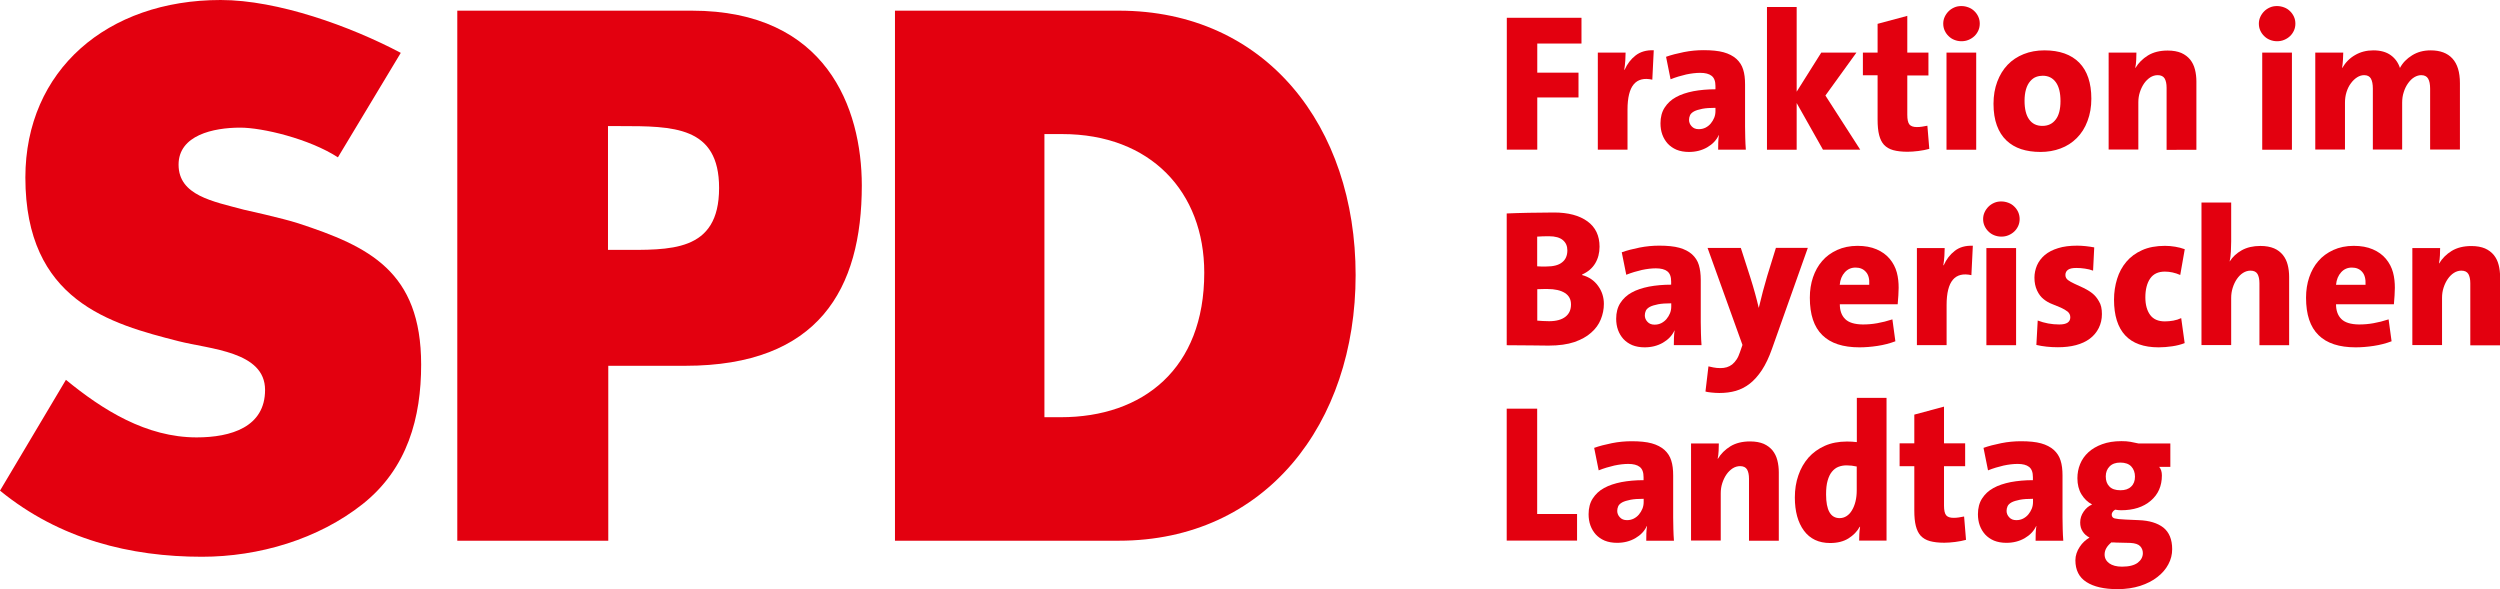
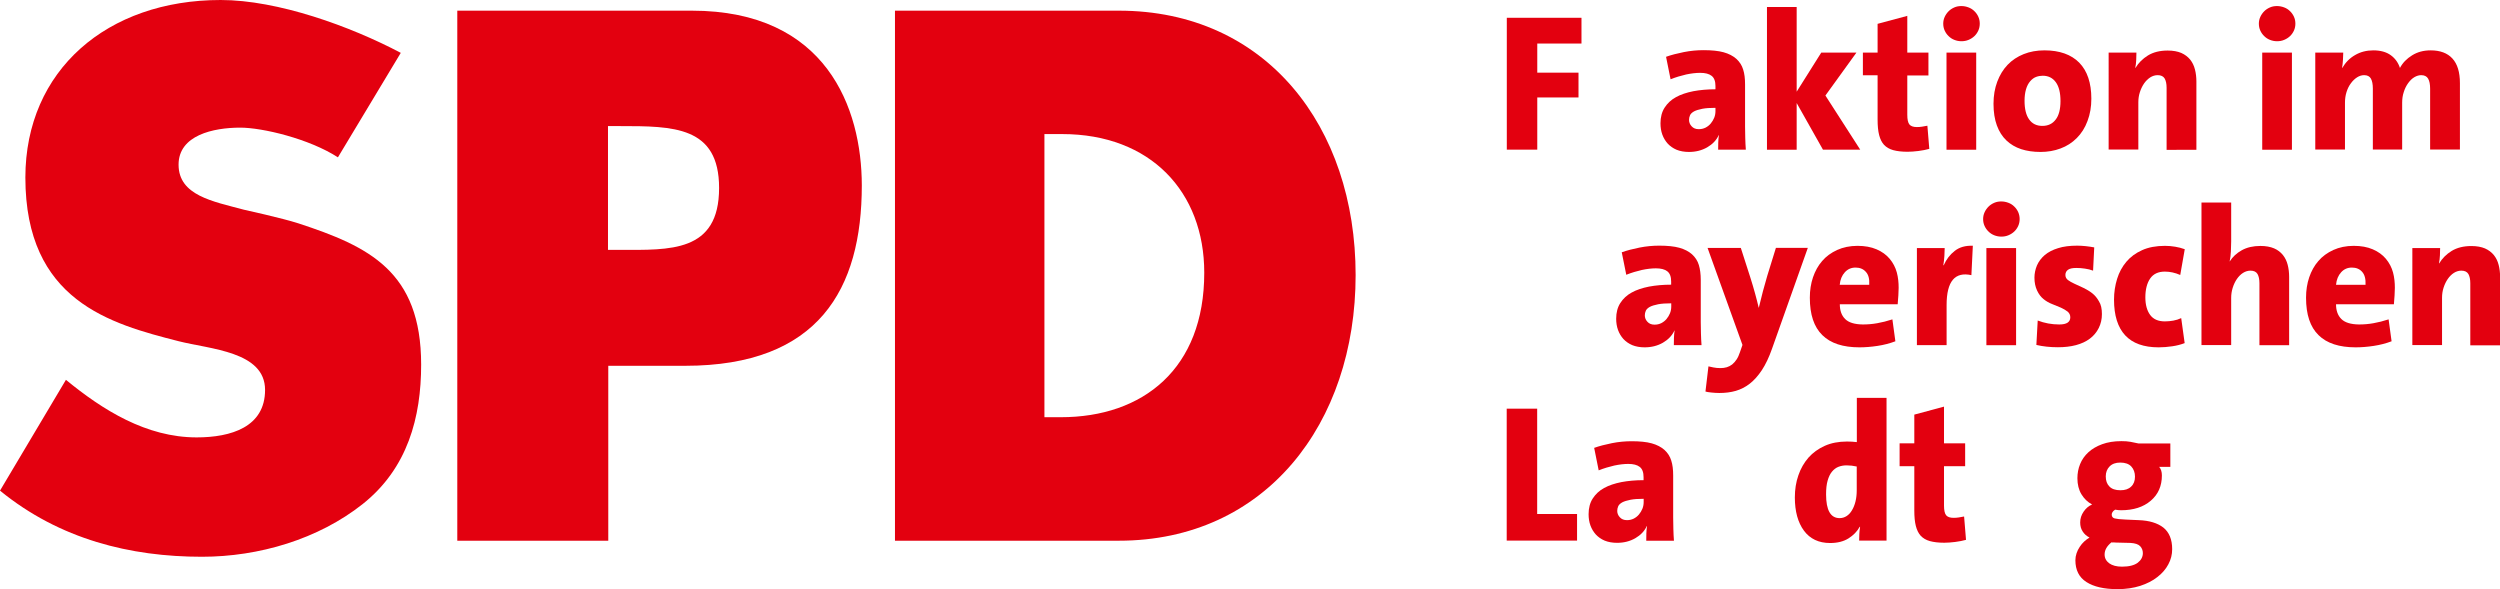
<svg xmlns="http://www.w3.org/2000/svg" version="1.1" id="Ebene_1" x="0px" y="0px" viewBox="0 0 260.12 61.29" style="enable-background:new 0 0 260.12 61.29;" xml:space="preserve">
  <style type="text/css">
	.st0{fill:#E3000F;}
</style>
  <g>
    <path class="st0" d="M37.73,52.45c-4.61,3.65-10.78,5.48-16.72,5.48c-7.42,0-14.79-1.8-21.01-6.88l6.86-11.53   c3.83,3.14,8.36,5.99,13.6,5.99c3.59,0,7.12-1.08,7.12-4.94c0-4.01-5.71-4.23-9-5.07c-7.1-1.81-15.94-4.2-15.94-17.04   C2.65,7.3,11.16,0,22.96,0c5.94,0,13.5,2.73,18.74,5.5l-6.54,10.87c-3-1.94-7.86-3.09-10.16-3.09c-2.81,0-6.42,0.79-6.42,3.85   c0,3.21,3.56,3.82,6.8,4.69c0,0,3.97,0.87,5.67,1.42c7.31,2.4,12.77,4.97,12.77,14.7C43.82,43.41,42.42,48.73,37.73,52.45" />
    <path class="st0" d="M71.98,1.11h-24.4v55.15h15.71V38.06h8c13.89,0,18.38-7.98,18.38-18.77C89.66,11.26,86,1.11,71.98,1.11z    M64.48,26h-1.22V13.12h1.22c5.57,0,10.34,0,10.34,6.44C74.82,26.3,69.68,26,64.48,26z" />
    <path class="st0" d="M116.41,1.11H93.12v55.15h23.29c15.25,0,24.64-12.18,24.64-27.64S131.73,1.11,116.41,1.11z M110.38,43.41   h-1.71V13.95h1.85c9.19,0,14.78,6.01,14.78,14.42C125.31,38.38,118.92,43.41,110.38,43.41z" />
  </g>
  <g>
    <path class="st0" d="M159.95,4.53v3.03h4.29v2.58h-4.29v5.43h-3.17V1.85h7.77v2.68H159.95z" />
-     <path class="st0" d="M171.92,8.29c-0.85-0.19-1.5-0.03-1.93,0.48c-0.43,0.51-0.65,1.39-0.65,2.63v4.17h-3.09V5.47h2.89   c0,0.22-0.01,0.49-0.03,0.82c-0.02,0.33-0.06,0.65-0.11,0.97h0.04c0.27-0.61,0.65-1.11,1.14-1.49s1.12-0.57,1.89-0.54L171.92,8.29z   " />
    <path class="st0" d="M178.77,15.58c0-0.24,0-0.49,0.01-0.75s0.03-0.52,0.07-0.77h-0.02c-0.24,0.53-0.65,0.95-1.2,1.27   c-0.56,0.32-1.19,0.48-1.9,0.48c-0.49,0-0.92-0.08-1.29-0.23c-0.37-0.16-0.67-0.37-0.92-0.64c-0.24-0.27-0.43-0.58-0.56-0.94   c-0.13-0.36-0.19-0.75-0.19-1.17c0-0.63,0.14-1.18,0.43-1.63c0.29-0.45,0.68-0.82,1.18-1.09c0.5-0.28,1.11-0.48,1.81-0.62   c0.7-0.13,1.47-0.2,2.3-0.2V8.96c0-0.51-0.13-0.86-0.4-1.07c-0.27-0.21-0.66-0.31-1.19-0.31c-0.45,0-0.94,0.06-1.46,0.17   c-0.52,0.12-1.07,0.28-1.62,0.5l-0.47-2.34c0.53-0.19,1.15-0.35,1.85-0.49c0.71-0.14,1.39-0.2,2.05-0.2c0.85,0,1.55,0.07,2.09,0.22   c0.54,0.15,0.98,0.38,1.32,0.68c0.34,0.31,0.58,0.68,0.71,1.11c0.14,0.43,0.2,0.95,0.2,1.55v4.39c0,0.37,0.01,0.76,0.02,1.18   c0.01,0.42,0.03,0.83,0.06,1.22H178.77z M178.48,11.22c-0.55,0-1,0.03-1.36,0.1c-0.36,0.07-0.65,0.16-0.86,0.27   c-0.21,0.12-0.35,0.25-0.42,0.41c-0.07,0.16-0.1,0.32-0.1,0.48c0,0.24,0.09,0.47,0.27,0.66c0.18,0.2,0.42,0.3,0.74,0.3   c0.26,0,0.49-0.05,0.71-0.16c0.21-0.11,0.39-0.25,0.54-0.43c0.15-0.18,0.27-0.38,0.36-0.6c0.09-0.22,0.13-0.46,0.13-0.7V11.22z" />
    <path class="st0" d="M189.68,15.58l-2.74-4.86v4.86h-3.09V0.73h3.09v8.81l2.56-4.07h3.66l-3.23,4.47l3.62,5.63H189.68z" />
    <path class="st0" d="M200.74,15.49c-0.34,0.09-0.71,0.17-1.13,0.22c-0.41,0.05-0.79,0.08-1.13,0.08c-0.6,0-1.1-0.06-1.5-0.17   s-0.71-0.3-0.95-0.55c-0.23-0.25-0.4-0.59-0.51-1.02c-0.11-0.43-0.16-0.97-0.16-1.62v-4.6h-1.53V5.47h1.53V2.48l3.09-0.83v3.82h2.2   v2.38h-2.2v4.09c0,0.49,0.07,0.82,0.22,1.01c0.15,0.18,0.41,0.27,0.77,0.27c0.18,0,0.36-0.01,0.54-0.04   c0.18-0.03,0.37-0.06,0.56-0.1L200.74,15.49z" />
    <path class="st0" d="M205.99,2.46c0,0.26-0.05,0.5-0.15,0.72c-0.1,0.22-0.24,0.42-0.41,0.58c-0.17,0.16-0.37,0.29-0.61,0.39   c-0.24,0.1-0.48,0.14-0.74,0.14c-0.26,0-0.5-0.05-0.73-0.14c-0.23-0.09-0.43-0.22-0.6-0.39c-0.17-0.16-0.31-0.36-0.41-0.58   c-0.1-0.22-0.15-0.46-0.15-0.72c0-0.24,0.05-0.48,0.15-0.7c0.1-0.22,0.24-0.42,0.41-0.59s0.37-0.3,0.6-0.4   c0.23-0.1,0.47-0.14,0.73-0.14c0.26,0,0.5,0.05,0.74,0.14c0.24,0.09,0.44,0.22,0.61,0.39c0.17,0.16,0.31,0.36,0.41,0.58   C205.94,1.96,205.99,2.2,205.99,2.46z M202.53,15.58V5.47h3.09v10.11H202.53z" />
    <path class="st0" d="M217.6,10.27c0,0.84-0.13,1.61-0.4,2.32c-0.26,0.71-0.64,1.3-1.12,1.78c-0.48,0.48-1.04,0.84-1.69,1.08   c-0.64,0.24-1.34,0.36-2.08,0.36c-0.75,0-1.42-0.1-2.01-0.29c-0.6-0.2-1.11-0.5-1.54-0.91c-0.43-0.41-0.76-0.93-0.99-1.56   c-0.23-0.63-0.35-1.38-0.35-2.25c0-0.84,0.13-1.61,0.39-2.3c0.26-0.69,0.62-1.28,1.08-1.76c0.46-0.48,1.02-0.85,1.67-1.11   c0.65-0.26,1.37-0.39,2.16-0.39c1.57,0,2.78,0.43,3.62,1.28C217.18,7.38,217.6,8.63,217.6,10.27z M214.39,10.52   c0-0.86-0.16-1.52-0.49-1.97c-0.33-0.45-0.78-0.67-1.36-0.67c-0.23,0-0.46,0.04-0.68,0.12c-0.22,0.08-0.43,0.23-0.62,0.45   c-0.19,0.22-0.34,0.5-0.44,0.85s-0.15,0.75-0.15,1.19c0,0.85,0.16,1.5,0.48,1.94c0.32,0.45,0.78,0.67,1.37,0.67   c0.6,0,1.06-0.22,1.39-0.66C214.22,12.02,214.39,11.37,214.39,10.52z" />
    <path class="st0" d="M225.43,15.58V9.13c0-0.41-0.07-0.73-0.2-0.96c-0.14-0.23-0.38-0.35-0.73-0.35c-0.27,0-0.53,0.08-0.77,0.23   c-0.24,0.16-0.46,0.37-0.64,0.63c-0.18,0.26-0.33,0.57-0.44,0.91c-0.11,0.34-0.16,0.69-0.16,1.06v4.91h-3.09V5.47h2.89   c0,0.19-0.01,0.44-0.02,0.75c-0.01,0.31-0.05,0.59-0.1,0.83l0.02,0.02c0.31-0.52,0.75-0.96,1.3-1.3c0.56-0.34,1.24-0.51,2.05-0.51   c0.57,0,1.04,0.09,1.42,0.25c0.38,0.17,0.68,0.4,0.92,0.69c0.23,0.29,0.4,0.63,0.5,1.03c0.1,0.39,0.15,0.81,0.15,1.24v7.12H225.43z   " />
    <path class="st0" d="M238.83,2.46c0,0.26-0.05,0.5-0.15,0.72c-0.1,0.22-0.24,0.42-0.41,0.58c-0.17,0.16-0.37,0.29-0.61,0.39   c-0.24,0.1-0.48,0.14-0.74,0.14c-0.26,0-0.5-0.05-0.73-0.14c-0.23-0.09-0.43-0.22-0.6-0.39c-0.17-0.16-0.31-0.36-0.41-0.58   c-0.1-0.22-0.15-0.46-0.15-0.72c0-0.24,0.05-0.48,0.15-0.7c0.1-0.22,0.24-0.42,0.41-0.59s0.37-0.3,0.6-0.4   c0.23-0.1,0.47-0.14,0.73-0.14c0.26,0,0.5,0.05,0.74,0.14c0.24,0.09,0.44,0.22,0.61,0.39c0.17,0.16,0.31,0.36,0.41,0.58   C238.78,1.96,238.83,2.2,238.83,2.46z M235.38,15.58V5.47h3.09v10.11H235.38z" />
    <path class="st0" d="M252.85,15.58V9.23c0-0.46-0.07-0.81-0.21-1.05c-0.14-0.24-0.38-0.36-0.72-0.36c-0.23,0-0.47,0.07-0.71,0.21   c-0.24,0.14-0.45,0.35-0.64,0.61c-0.19,0.26-0.35,0.57-0.46,0.93c-0.12,0.35-0.17,0.73-0.17,1.12v4.87h-3.05V9.21   c0-0.45-0.07-0.79-0.2-1.03c-0.14-0.24-0.37-0.36-0.71-0.36c-0.24,0-0.48,0.07-0.72,0.22c-0.24,0.15-0.46,0.36-0.65,0.62   c-0.2,0.26-0.35,0.57-0.46,0.92c-0.11,0.35-0.16,0.72-0.16,1.11v4.87h-3.09V5.47h2.91c0,0.2-0.01,0.46-0.03,0.76   c-0.02,0.31-0.05,0.59-0.09,0.84h0.02c0.33-0.57,0.77-1.02,1.33-1.34c0.56-0.33,1.2-0.49,1.9-0.49c0.75,0,1.35,0.17,1.81,0.5   c0.46,0.33,0.78,0.78,0.96,1.33c0.28-0.53,0.71-0.97,1.26-1.31c0.56-0.35,1.2-0.52,1.93-0.52c0.99,0,1.75,0.28,2.27,0.85   c0.52,0.57,0.78,1.42,0.78,2.56v6.91H252.85z" />
-     <path class="st0" d="M166.88,31.62c0,0.56-0.11,1.09-0.32,1.61c-0.21,0.52-0.54,0.98-1,1.38c-0.45,0.41-1.04,0.73-1.75,0.98   c-0.71,0.24-1.61,0.37-2.69,0.37c-0.41,0-0.98-0.01-1.73-0.02c-0.75-0.01-1.62-0.02-2.62-0.02V22.21c0.64-0.03,1.4-0.05,2.3-0.07   c0.89-0.02,1.77-0.03,2.62-0.03c1.48,0,2.64,0.31,3.48,0.92c0.84,0.61,1.26,1.49,1.26,2.64c0,0.65-0.15,1.23-0.45,1.73   c-0.3,0.5-0.75,0.89-1.36,1.16v0.06c0.71,0.19,1.26,0.57,1.66,1.13C166.68,30.3,166.88,30.93,166.88,31.62z M163.08,26.05   c0-0.45-0.15-0.8-0.47-1.07c-0.31-0.26-0.79-0.4-1.45-0.4c-0.24,0-0.46,0-0.65,0.01c-0.19,0.01-0.38,0.02-0.57,0.03v3.09   c0.13,0.01,0.28,0.02,0.42,0.02h0.51c0.75,0,1.31-0.14,1.67-0.44C162.9,27.01,163.08,26.59,163.08,26.05z M163.46,31.68   c0-0.53-0.21-0.93-0.64-1.2c-0.43-0.27-1.03-0.41-1.82-0.41h-0.3c-0.16,0-0.41,0.01-0.75,0.02v3.27c0.18,0.01,0.37,0.03,0.58,0.04   c0.21,0.01,0.43,0.02,0.66,0.02c0.74,0,1.31-0.16,1.7-0.47C163.27,32.65,163.46,32.23,163.46,31.68z" />
    <path class="st0" d="M174.16,35.91c0-0.24,0-0.49,0.01-0.75c0.01-0.26,0.03-0.52,0.07-0.77h-0.02c-0.24,0.53-0.65,0.95-1.2,1.27   c-0.56,0.32-1.19,0.48-1.9,0.48c-0.49,0-0.92-0.08-1.29-0.23c-0.37-0.16-0.67-0.37-0.92-0.64c-0.24-0.27-0.43-0.58-0.56-0.94   c-0.13-0.36-0.19-0.75-0.19-1.17c0-0.63,0.14-1.18,0.43-1.63c0.29-0.45,0.68-0.82,1.18-1.09c0.5-0.28,1.11-0.48,1.81-0.62   c0.7-0.13,1.47-0.2,2.3-0.2V29.3c0-0.51-0.13-0.86-0.4-1.07s-0.66-0.31-1.19-0.31c-0.45,0-0.94,0.06-1.46,0.17   c-0.52,0.12-1.07,0.28-1.62,0.5l-0.47-2.34c0.53-0.19,1.15-0.35,1.85-0.49c0.71-0.14,1.39-0.2,2.05-0.2c0.85,0,1.55,0.07,2.09,0.22   c0.54,0.15,0.98,0.38,1.32,0.68c0.34,0.31,0.58,0.68,0.71,1.11s0.2,0.95,0.2,1.55v4.39c0,0.37,0.01,0.76,0.02,1.18   c0.01,0.42,0.03,0.83,0.06,1.22H174.16z M173.88,31.56c-0.55,0-1,0.03-1.36,0.1c-0.36,0.07-0.65,0.16-0.86,0.27   c-0.21,0.12-0.35,0.25-0.42,0.41c-0.07,0.16-0.1,0.32-0.1,0.48c0,0.24,0.09,0.47,0.27,0.66c0.18,0.2,0.42,0.3,0.74,0.3   c0.26,0,0.49-0.05,0.71-0.16c0.21-0.11,0.39-0.25,0.54-0.43c0.15-0.18,0.27-0.38,0.36-0.6c0.09-0.22,0.13-0.46,0.13-0.7V31.56z" />
    <path class="st0" d="M184.37,36.3c-0.31,0.88-0.66,1.62-1.05,2.21c-0.39,0.59-0.81,1.06-1.26,1.41c-0.45,0.35-0.94,0.6-1.46,0.75   c-0.52,0.15-1.09,0.22-1.71,0.22c-0.29,0-0.57-0.02-0.84-0.05c-0.28-0.03-0.48-0.06-0.6-0.1l0.31-2.62   c0.11,0.03,0.28,0.06,0.51,0.11c0.23,0.05,0.48,0.07,0.75,0.07c0.23,0,0.45-0.03,0.65-0.09c0.2-0.06,0.39-0.16,0.56-0.29   c0.17-0.14,0.32-0.31,0.46-0.52c0.14-0.21,0.25-0.46,0.35-0.76l0.26-0.75l-3.63-10.09h3.46l1,3.11c0.18,0.57,0.34,1.11,0.48,1.62   c0.14,0.51,0.27,1.01,0.38,1.49H183c0.15-0.62,0.29-1.2,0.43-1.72c0.14-0.52,0.29-1.05,0.45-1.6l0.9-2.91h3.32L184.37,36.3z" />
    <path class="st0" d="M197.55,29.95c0,0.22-0.01,0.48-0.03,0.79c-0.02,0.31-0.04,0.62-0.07,0.92h-6.02c0,0.65,0.18,1.16,0.55,1.53   c0.37,0.37,0.98,0.56,1.85,0.57c0.49,0,0.99-0.04,1.49-0.13c0.51-0.09,1.03-0.22,1.58-0.4l0.31,2.28c-0.58,0.22-1.2,0.38-1.86,0.48   c-0.66,0.1-1.29,0.15-1.88,0.15c-1.71,0-3-0.42-3.86-1.27c-0.87-0.85-1.3-2.14-1.3-3.89c0-0.77,0.11-1.48,0.33-2.13   c0.22-0.64,0.53-1.21,0.95-1.69c0.41-0.48,0.93-0.86,1.56-1.15c0.62-0.28,1.33-0.43,2.12-0.43c0.76,0,1.42,0.12,1.98,0.36   c0.56,0.24,1.02,0.57,1.37,0.99c0.35,0.42,0.6,0.9,0.74,1.42S197.55,29.41,197.55,29.95z M194.14,28.29   c-0.26-0.3-0.62-0.45-1.07-0.45c-0.45,0-0.82,0.16-1.12,0.49c-0.3,0.33-0.48,0.76-0.53,1.3h3.07   C194.53,29.03,194.41,28.58,194.14,28.29z" />
    <path class="st0" d="M205.12,28.63c-0.85-0.19-1.5-0.03-1.93,0.48c-0.43,0.51-0.65,1.39-0.65,2.63v4.17h-3.09V25.81h2.89   c0,0.22-0.01,0.49-0.03,0.82c-0.02,0.33-0.06,0.65-0.11,0.97h0.04c0.27-0.61,0.65-1.11,1.14-1.49c0.49-0.39,1.12-0.57,1.89-0.54   L205.12,28.63z" />
    <path class="st0" d="M210.14,22.79c0,0.26-0.05,0.5-0.15,0.72c-0.1,0.22-0.24,0.42-0.41,0.58c-0.17,0.16-0.37,0.29-0.61,0.39   c-0.24,0.1-0.48,0.14-0.74,0.14c-0.26,0-0.5-0.05-0.73-0.14c-0.23-0.09-0.43-0.22-0.6-0.39c-0.17-0.16-0.31-0.36-0.41-0.58   c-0.1-0.22-0.15-0.46-0.15-0.72c0-0.24,0.05-0.48,0.15-0.7c0.1-0.22,0.24-0.42,0.41-0.59c0.17-0.17,0.37-0.3,0.6-0.4   c0.23-0.1,0.47-0.14,0.73-0.14c0.26,0,0.5,0.05,0.74,0.14c0.24,0.09,0.44,0.22,0.61,0.39c0.17,0.16,0.31,0.36,0.41,0.58   C210.09,22.3,210.14,22.54,210.14,22.79z M206.68,35.91V25.81h3.09v10.11H206.68z" />
    <path class="st0" d="M218.7,32.68c0,0.53-0.11,1.01-0.33,1.45c-0.22,0.44-0.53,0.81-0.93,1.11c-0.4,0.3-0.88,0.52-1.44,0.67   c-0.56,0.15-1.19,0.22-1.88,0.22c-0.81,0-1.56-0.08-2.24-0.24l0.14-2.54c0.71,0.27,1.45,0.41,2.24,0.41c0.39,0,0.68-0.06,0.87-0.19   c0.19-0.13,0.28-0.31,0.28-0.56c0-0.24-0.1-0.44-0.28-0.59c-0.19-0.15-0.42-0.28-0.7-0.41c-0.28-0.12-0.58-0.24-0.9-0.37   c-0.32-0.12-0.62-0.29-0.89-0.51c-0.28-0.22-0.51-0.52-0.69-0.91c-0.18-0.39-0.27-0.83-0.27-1.33c0-0.43,0.09-0.86,0.26-1.27   c0.18-0.41,0.45-0.77,0.81-1.08c0.37-0.31,0.83-0.55,1.39-0.72c0.56-0.18,1.23-0.26,2-0.26c0.27,0,0.56,0.02,0.87,0.05   c0.31,0.03,0.61,0.08,0.89,0.13l-0.12,2.42c-0.26-0.1-0.54-0.17-0.84-0.21c-0.31-0.05-0.61-0.07-0.91-0.07   c-0.39,0-0.68,0.06-0.86,0.19c-0.18,0.13-0.27,0.31-0.27,0.54c0,0.22,0.09,0.39,0.27,0.53c0.18,0.14,0.41,0.26,0.69,0.39   c0.28,0.12,0.58,0.26,0.91,0.42c0.33,0.16,0.64,0.34,0.92,0.56c0.28,0.22,0.51,0.5,0.7,0.84C218.61,31.69,218.7,32.14,218.7,32.68z   " />
    <path class="st0" d="M226.02,36.03c-0.48,0.07-0.95,0.11-1.42,0.11c-1.55,0-2.71-0.42-3.48-1.25c-0.77-0.83-1.16-2.07-1.16-3.71   c0-0.76,0.11-1.48,0.32-2.16s0.53-1.27,0.96-1.78c0.43-0.51,0.97-0.91,1.64-1.21c0.66-0.3,1.46-0.45,2.38-0.45   c0.35,0,0.71,0.03,1.06,0.09c0.35,0.06,0.68,0.14,1,0.26l-0.47,2.68c-0.53-0.23-1.06-0.35-1.6-0.35c-0.69,0-1.2,0.24-1.53,0.72   c-0.33,0.48-0.5,1.14-0.5,1.96c0,0.77,0.17,1.38,0.5,1.83c0.33,0.45,0.84,0.67,1.53,0.67c0.3,0,0.59-0.03,0.88-0.08   c0.29-0.05,0.56-0.14,0.82-0.26l0.36,2.6C226.92,35.85,226.5,35.96,226.02,36.03z" />
    <path class="st0" d="M235.09,35.91v-6.44c0-0.41-0.07-0.73-0.2-0.96c-0.14-0.23-0.38-0.35-0.73-0.35c-0.27,0-0.53,0.08-0.77,0.23   s-0.46,0.37-0.64,0.63c-0.18,0.26-0.33,0.57-0.44,0.92c-0.11,0.35-0.16,0.7-0.16,1.07v4.89h-3.09V21.07h3.09v4.05   c0,0.3-0.01,0.64-0.03,1.03c-0.02,0.39-0.06,0.74-0.13,1.05H232c0.3-0.47,0.71-0.86,1.25-1.16c0.54-0.3,1.18-0.45,1.94-0.45   c0.57,0,1.04,0.09,1.42,0.25s0.68,0.4,0.92,0.69c0.23,0.29,0.4,0.63,0.5,1.03c0.1,0.39,0.15,0.81,0.15,1.24v7.12H235.09z" />
    <path class="st0" d="M249.18,29.95c0,0.22-0.01,0.48-0.03,0.79c-0.02,0.31-0.04,0.62-0.07,0.92h-6.02c0,0.65,0.18,1.16,0.55,1.53   c0.37,0.37,0.98,0.56,1.85,0.57c0.49,0,0.99-0.04,1.49-0.13c0.51-0.09,1.03-0.22,1.58-0.4l0.31,2.28c-0.58,0.22-1.2,0.38-1.86,0.48   c-0.66,0.1-1.29,0.15-1.88,0.15c-1.71,0-3-0.42-3.86-1.27c-0.87-0.85-1.3-2.14-1.3-3.89c0-0.77,0.11-1.48,0.33-2.13   c0.22-0.64,0.53-1.21,0.95-1.69c0.41-0.48,0.93-0.86,1.56-1.15c0.62-0.28,1.33-0.43,2.12-0.43c0.76,0,1.42,0.12,1.98,0.36   c0.56,0.24,1.02,0.57,1.37,0.99c0.35,0.42,0.6,0.9,0.74,1.42S249.18,29.41,249.18,29.95z M245.78,28.29   c-0.26-0.3-0.62-0.45-1.07-0.45c-0.45,0-0.82,0.16-1.12,0.49c-0.3,0.33-0.48,0.76-0.53,1.3h3.07   C246.16,29.03,246.04,28.58,245.78,28.29z" />
    <path class="st0" d="M257.03,35.91v-6.44c0-0.41-0.07-0.73-0.2-0.96c-0.14-0.23-0.38-0.35-0.73-0.35c-0.27,0-0.53,0.08-0.77,0.23   s-0.46,0.37-0.64,0.63c-0.18,0.26-0.33,0.57-0.44,0.91c-0.11,0.34-0.16,0.69-0.16,1.06v4.91h-3.09V25.81h2.89   c0,0.19-0.01,0.44-0.02,0.75c-0.01,0.31-0.05,0.59-0.1,0.83l0.02,0.02c0.31-0.52,0.75-0.96,1.3-1.3c0.56-0.34,1.24-0.51,2.05-0.51   c0.57,0,1.04,0.09,1.42,0.25c0.38,0.17,0.68,0.4,0.92,0.69c0.23,0.29,0.4,0.63,0.5,1.03c0.1,0.39,0.15,0.81,0.15,1.24v7.12H257.03z   " />
    <path class="st0" d="M156.77,56.25V42.52h3.17v10.96h4.15v2.77H156.77z" />
    <path class="st0" d="M171.29,56.25c0-0.24,0-0.49,0.01-0.75c0.01-0.26,0.03-0.52,0.07-0.77h-0.02c-0.24,0.53-0.65,0.95-1.2,1.27   c-0.56,0.32-1.19,0.48-1.9,0.48c-0.49,0-0.92-0.08-1.29-0.23c-0.37-0.16-0.67-0.37-0.92-0.64c-0.24-0.27-0.43-0.58-0.56-0.94   c-0.13-0.36-0.19-0.75-0.19-1.17c0-0.63,0.14-1.18,0.43-1.63c0.29-0.45,0.68-0.82,1.18-1.09c0.5-0.28,1.11-0.48,1.81-0.62   c0.7-0.13,1.47-0.2,2.3-0.2v-0.31c0-0.51-0.13-0.86-0.4-1.07c-0.27-0.21-0.66-0.31-1.19-0.31c-0.45,0-0.94,0.06-1.46,0.17   c-0.52,0.12-1.07,0.28-1.62,0.5l-0.47-2.34c0.53-0.19,1.15-0.35,1.85-0.49s1.39-0.2,2.05-0.2c0.85,0,1.55,0.07,2.09,0.22   c0.54,0.15,0.98,0.38,1.32,0.68c0.34,0.31,0.58,0.68,0.71,1.11c0.14,0.43,0.2,0.95,0.2,1.55v4.39c0,0.37,0.01,0.76,0.02,1.18   c0.01,0.42,0.03,0.83,0.06,1.22H171.29z M171.01,51.9c-0.55,0-1,0.03-1.36,0.1c-0.36,0.07-0.65,0.16-0.86,0.27   c-0.21,0.12-0.35,0.25-0.42,0.41c-0.07,0.16-0.1,0.32-0.1,0.48c0,0.24,0.09,0.47,0.27,0.66c0.18,0.2,0.42,0.3,0.74,0.3   c0.26,0,0.49-0.05,0.71-0.16c0.21-0.11,0.39-0.25,0.54-0.43c0.15-0.18,0.27-0.38,0.36-0.6c0.09-0.22,0.13-0.46,0.13-0.7V51.9z" />
-     <path class="st0" d="M181.98,56.25v-6.44c0-0.41-0.07-0.73-0.2-0.96c-0.14-0.23-0.38-0.35-0.73-0.35c-0.27,0-0.53,0.08-0.77,0.23   c-0.24,0.16-0.46,0.37-0.64,0.63c-0.18,0.26-0.33,0.57-0.44,0.91c-0.11,0.34-0.16,0.69-0.16,1.06v4.91h-3.09V46.14h2.89   c0,0.19-0.01,0.44-0.02,0.75c-0.01,0.31-0.05,0.59-0.1,0.83l0.02,0.02c0.31-0.52,0.75-0.96,1.3-1.3c0.56-0.34,1.24-0.51,2.05-0.51   c0.57,0,1.04,0.09,1.42,0.25c0.38,0.17,0.68,0.4,0.92,0.69c0.23,0.29,0.4,0.63,0.5,1.03c0.1,0.39,0.15,0.81,0.15,1.24v7.12H181.98z   " />
    <path class="st0" d="M193.44,56.25c0-0.22,0.01-0.45,0.02-0.69c0.01-0.24,0.04-0.49,0.08-0.75h-0.04   c-0.27,0.49-0.66,0.89-1.17,1.21c-0.51,0.32-1.15,0.48-1.91,0.48c-1.18,0-2.09-0.43-2.72-1.28c-0.63-0.85-0.95-2.01-0.95-3.46   c0-0.83,0.12-1.6,0.37-2.31c0.24-0.71,0.6-1.32,1.05-1.84c0.46-0.51,1.02-0.92,1.69-1.22c0.67-0.3,1.44-0.45,2.32-0.45   c0.35,0,0.69,0.02,1.02,0.06v-4.6h3.09v14.85H193.44z M193.19,48.54c-0.35-0.08-0.71-0.12-1.06-0.12c-0.3,0-0.58,0.05-0.84,0.15   c-0.26,0.1-0.48,0.27-0.68,0.51s-0.34,0.55-0.45,0.93c-0.11,0.38-0.16,0.86-0.16,1.43c0,1.65,0.47,2.47,1.41,2.47   c0.26,0,0.5-0.07,0.72-0.21c0.22-0.14,0.41-0.34,0.56-0.6c0.16-0.26,0.28-0.56,0.37-0.92c0.09-0.36,0.13-0.75,0.13-1.17V48.54z" />
    <path class="st0" d="M204.56,56.17c-0.34,0.09-0.71,0.17-1.13,0.22c-0.41,0.05-0.79,0.08-1.13,0.08c-0.6,0-1.1-0.06-1.5-0.17   s-0.71-0.3-0.95-0.55c-0.23-0.25-0.4-0.59-0.51-1.02c-0.11-0.43-0.16-0.97-0.16-1.62v-4.6h-1.53v-2.38h1.53v-2.99l3.09-0.83v3.82   h2.2v2.38h-2.2v4.09c0,0.49,0.07,0.82,0.22,1.01c0.15,0.18,0.41,0.27,0.77,0.27c0.18,0,0.36-0.01,0.54-0.04   c0.18-0.03,0.37-0.06,0.56-0.1L204.56,56.17z" />
-     <path class="st0" d="M211.8,56.25c0-0.24,0-0.49,0.01-0.75c0.01-0.26,0.03-0.52,0.07-0.77h-0.02c-0.24,0.53-0.65,0.95-1.2,1.27   c-0.56,0.32-1.19,0.48-1.9,0.48c-0.49,0-0.92-0.08-1.29-0.23c-0.37-0.16-0.67-0.37-0.92-0.64c-0.24-0.27-0.43-0.58-0.56-0.94   c-0.13-0.36-0.19-0.75-0.19-1.17c0-0.63,0.14-1.18,0.43-1.63c0.29-0.45,0.68-0.82,1.18-1.09c0.5-0.28,1.11-0.48,1.81-0.62   c0.7-0.13,1.47-0.2,2.3-0.2v-0.31c0-0.51-0.13-0.86-0.4-1.07c-0.27-0.21-0.66-0.31-1.19-0.31c-0.45,0-0.94,0.06-1.46,0.17   c-0.52,0.12-1.07,0.28-1.62,0.5l-0.47-2.34c0.53-0.19,1.15-0.35,1.85-0.49s1.39-0.2,2.05-0.2c0.85,0,1.55,0.07,2.09,0.22   c0.54,0.15,0.98,0.38,1.32,0.68c0.34,0.31,0.58,0.68,0.71,1.11c0.14,0.43,0.2,0.95,0.2,1.55v4.39c0,0.37,0.01,0.76,0.02,1.18   c0.01,0.42,0.03,0.83,0.06,1.22H211.8z M211.52,51.9c-0.55,0-1,0.03-1.36,0.1c-0.36,0.07-0.65,0.16-0.86,0.27   c-0.21,0.12-0.35,0.25-0.42,0.41c-0.07,0.16-0.1,0.32-0.1,0.48c0,0.24,0.09,0.47,0.27,0.66c0.18,0.2,0.42,0.3,0.74,0.3   c0.26,0,0.49-0.05,0.71-0.16c0.21-0.11,0.39-0.25,0.54-0.43c0.15-0.18,0.27-0.38,0.36-0.6c0.09-0.22,0.13-0.46,0.13-0.7V51.9z" />
    <path class="st0" d="M226.01,57.14c0,0.56-0.13,1.08-0.4,1.58c-0.26,0.49-0.64,0.94-1.14,1.32c-0.49,0.39-1.09,0.69-1.79,0.92   c-0.7,0.22-1.48,0.34-2.35,0.34c-1.4,0-2.48-0.25-3.24-0.74c-0.77-0.49-1.15-1.25-1.15-2.27c0-0.24,0.04-0.48,0.12-0.72   c0.08-0.24,0.19-0.46,0.33-0.67s0.29-0.4,0.47-0.56c0.18-0.16,0.36-0.3,0.55-0.41c-0.3-0.15-0.54-0.36-0.71-0.63   c-0.18-0.27-0.26-0.58-0.26-0.94c0-0.41,0.12-0.78,0.36-1.13c0.24-0.35,0.53-0.59,0.88-0.74c-0.46-0.24-0.83-0.6-1.11-1.06   c-0.28-0.46-0.42-1.02-0.42-1.67c0-0.51,0.09-1.01,0.28-1.47c0.19-0.47,0.48-0.88,0.86-1.23s0.86-0.63,1.43-0.84   s1.24-0.32,2.01-0.32c0.35,0,0.66,0.02,0.94,0.07c0.27,0.05,0.55,0.11,0.83,0.17h3.32v2.44h-1.16c0.19,0.22,0.28,0.52,0.28,0.89   c0,1.1-0.39,1.98-1.16,2.63c-0.77,0.66-1.8,0.99-3.09,0.99c-0.19,0-0.39-0.02-0.61-0.06c-0.12,0.07-0.21,0.15-0.27,0.24   c-0.06,0.1-0.09,0.18-0.09,0.26c0,0.22,0.1,0.35,0.3,0.41c0.2,0.05,0.58,0.1,1.15,0.12l1.36,0.06c1.1,0.04,1.95,0.3,2.56,0.77   C225.7,55.38,226.01,56.13,226.01,57.14z M222.96,57.55c0-0.28-0.1-0.53-0.28-0.72c-0.19-0.2-0.52-0.31-1-0.34l-1.61-0.04   c-0.07-0.01-0.14-0.02-0.2-0.01c-0.07,0.01-0.13,0-0.18-0.01c-0.23,0.19-0.41,0.39-0.53,0.6c-0.12,0.21-0.18,0.43-0.18,0.66   c0,0.38,0.16,0.68,0.48,0.92c0.32,0.23,0.76,0.35,1.33,0.35c0.73,0,1.28-0.14,1.64-0.41C222.78,58.28,222.96,57.94,222.96,57.55z    M222.14,49.6c0-0.43-0.13-0.79-0.38-1.06c-0.25-0.27-0.63-0.41-1.15-0.41c-0.48,0-0.84,0.13-1.11,0.4   c-0.26,0.26-0.4,0.61-0.4,1.03c0,0.45,0.12,0.8,0.38,1.06c0.25,0.26,0.63,0.39,1.15,0.39c0.48,0,0.84-0.12,1.11-0.38   C222.01,50.38,222.14,50.03,222.14,49.6z" />
  </g>
</svg>